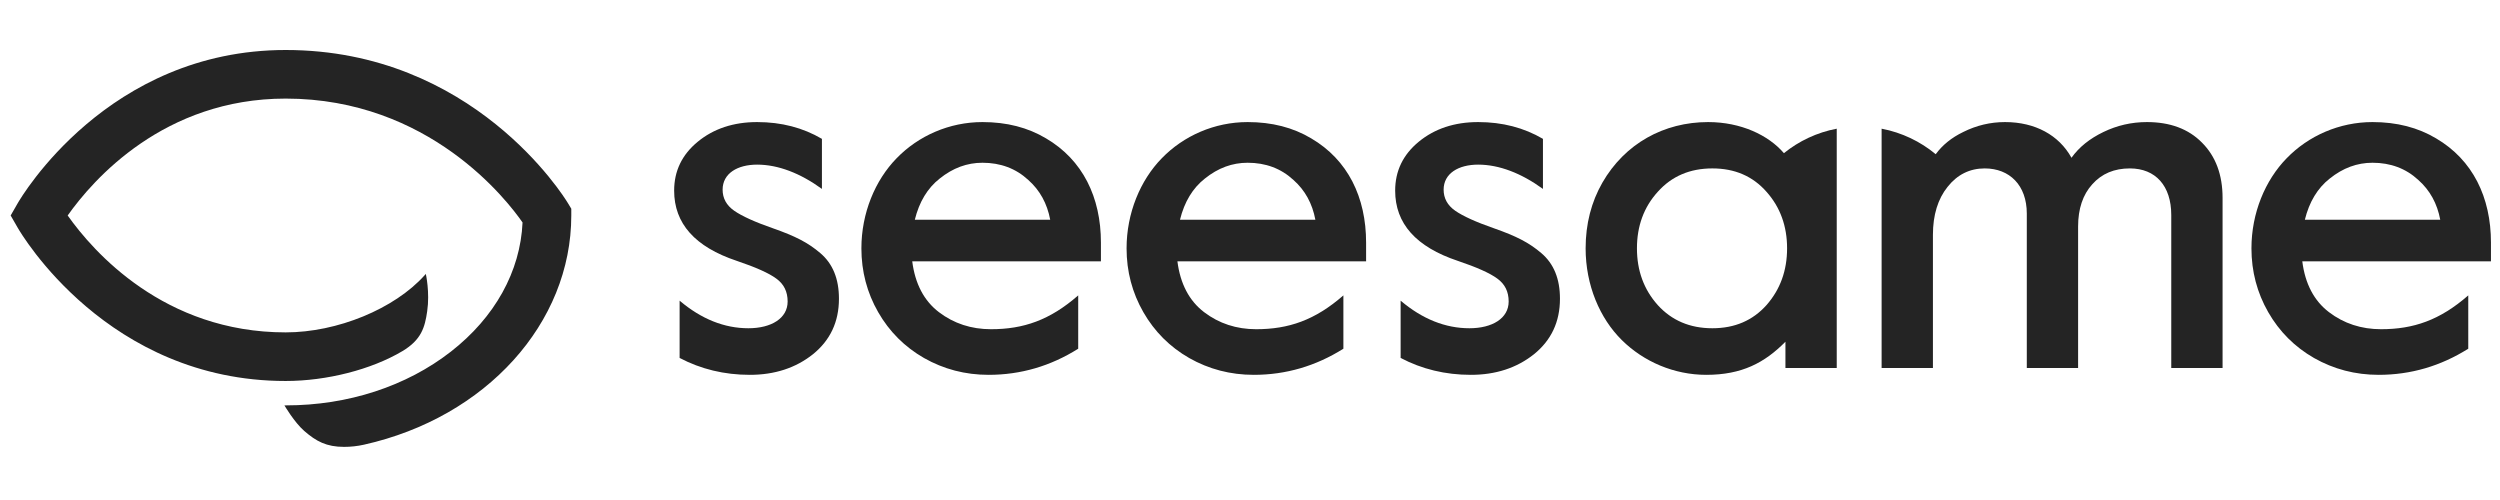
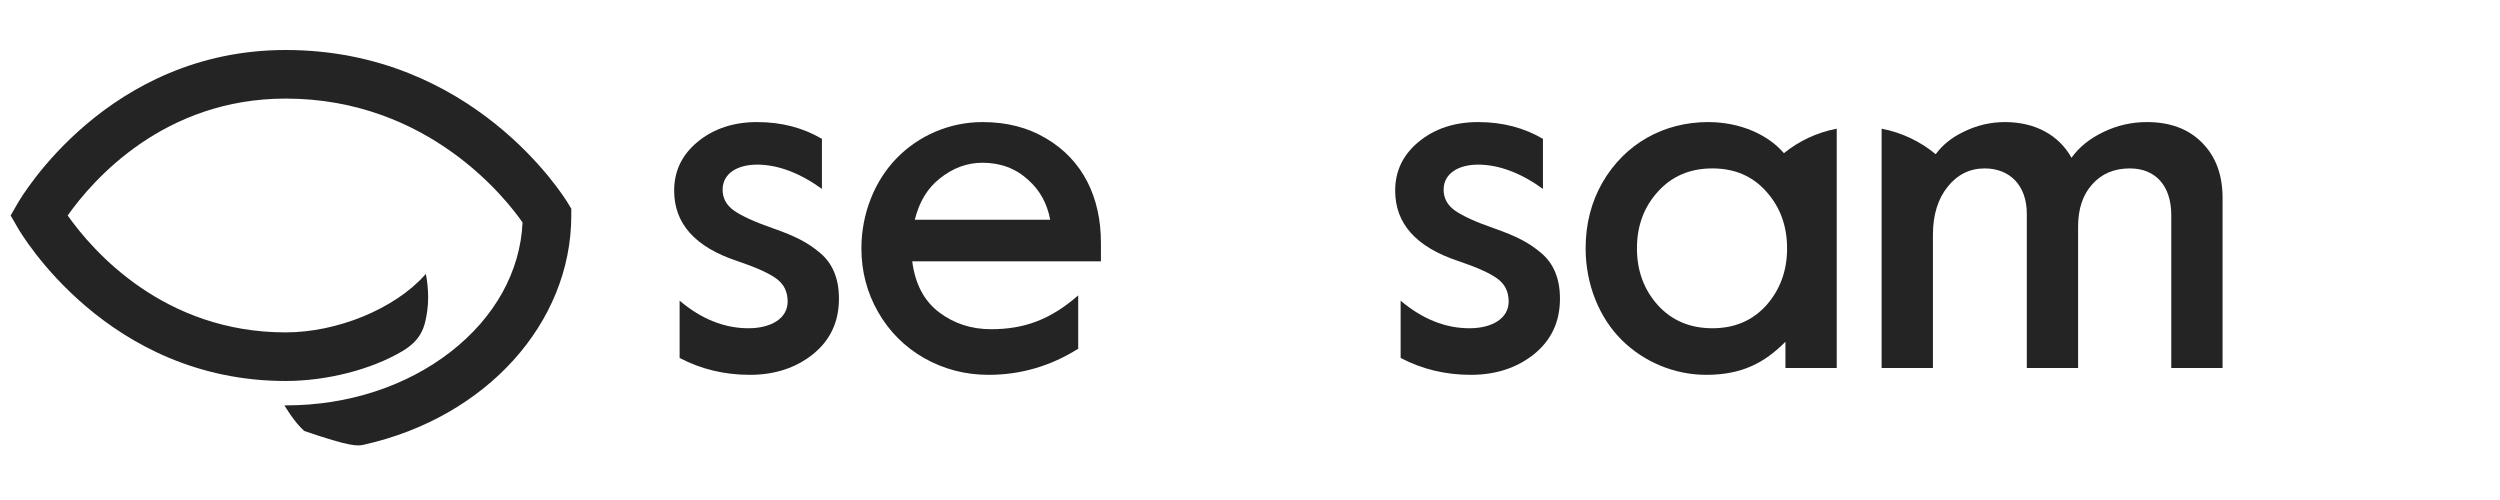
<svg xmlns="http://www.w3.org/2000/svg" width="200" height="40" viewBox="0 0 200 40" fill="none">
  <g clip-path="url(#clip0_2153_5532)">
    <path d="M65.621 20.245C64.62 19.393 63.598 18.883 61.876 18.278C60.401 17.766 59.361 17.294 58.736 16.859C58.112 16.424 57.809 15.856 57.809 15.175C57.809 13.87 59.001 13.17 60.571 13.17C62.254 13.17 64.028 13.86 65.754 15.113V11.108C64.241 10.22 62.52 9.766 60.571 9.766C58.68 9.766 57.09 10.295 55.824 11.335C54.556 12.376 53.932 13.681 53.932 15.251C53.932 17.88 55.597 19.753 58.944 20.869C60.458 21.379 61.517 21.852 62.103 22.287C62.709 22.723 63.011 23.328 63.011 24.122C63.011 25.465 61.706 26.26 59.871 26.26C57.954 26.26 56.103 25.525 54.369 24.053V28.636C56.069 29.529 57.939 29.987 59.985 29.987C61.971 29.987 63.655 29.438 65.035 28.34C66.416 27.225 67.116 25.749 67.116 23.896C67.116 22.307 66.624 21.096 65.621 20.245Z" fill="#242424" />
-     <path d="M94.399 17.578C94.752 16.149 95.417 15.049 96.387 14.287C97.446 13.435 98.581 13.02 99.811 13.02C101.248 13.02 102.478 13.473 103.48 14.4C104.408 15.224 104.988 16.286 105.229 17.578H94.399ZM104.899 11.071C103.443 10.201 101.758 9.766 99.811 9.766C97.163 9.766 94.685 10.863 92.944 12.66C91.223 14.419 90.126 17.048 90.126 19.867C90.126 21.721 90.58 23.423 91.469 24.974C92.358 26.525 93.587 27.755 95.138 28.643C96.709 29.533 98.43 29.987 100.302 29.987C102.885 29.987 105.273 29.279 107.471 27.897V23.631C105.202 25.617 103.084 26.337 100.491 26.337C98.922 26.337 97.522 25.882 96.33 24.974C95.138 24.066 94.42 22.704 94.193 20.907H109.288V19.412C109.288 15.781 107.831 12.792 104.899 11.071Z" fill="#242424" />
    <path d="M73.185 17.578C73.538 16.149 74.203 15.049 75.173 14.287C76.232 13.435 77.367 13.02 78.597 13.02C80.034 13.02 81.264 13.473 82.266 14.4C83.194 15.224 83.774 16.286 84.016 17.578H73.185ZM83.685 11.071C82.228 10.201 80.545 9.766 78.597 9.766C75.948 9.766 73.471 10.863 71.73 12.66C70.009 14.419 68.912 17.048 68.912 19.867C68.912 21.721 69.366 23.423 70.255 24.974C71.144 26.525 72.373 27.755 73.924 28.643C75.495 29.533 77.216 29.987 79.088 29.987C81.671 29.987 84.06 29.279 86.257 27.897V23.631C83.987 25.617 81.869 26.337 79.277 26.337C77.707 26.337 76.308 25.882 75.116 24.974C73.924 24.066 73.206 22.704 72.979 20.907H88.074V19.412C88.074 15.781 86.617 12.792 83.685 11.071Z" fill="#242424" />
-     <path d="M184.388 17.578C184.741 16.149 185.406 15.049 186.376 14.287C187.436 13.435 188.571 13.02 189.8 13.02C191.238 13.02 192.467 13.473 193.469 14.4C194.397 15.224 194.978 16.286 195.219 17.578H184.388ZM199.277 19.412C199.277 15.781 197.82 12.792 194.889 11.071C193.432 10.201 191.748 9.766 189.8 9.766C187.152 9.766 184.674 10.863 182.934 12.66C181.212 14.419 180.116 17.048 180.116 19.867C180.116 21.721 180.57 23.423 181.458 24.974C182.347 26.525 183.576 27.755 185.127 28.643C186.698 29.533 188.419 29.987 190.292 29.987C192.874 29.987 195.263 29.279 197.461 27.897V23.631C195.191 25.617 193.073 26.337 190.481 26.337C188.911 26.337 187.511 25.882 186.32 24.974C185.127 24.066 184.409 22.704 184.183 20.907H199.277V19.412Z" fill="#242424" />
    <path d="M171.753 9.766C170.524 9.766 169.369 10.031 168.273 10.561C167.175 11.09 166.324 11.771 165.719 12.622C164.716 10.806 162.806 9.766 160.403 9.766C159.231 9.766 158.114 10.031 157.056 10.561C156.131 11.006 155.396 11.602 154.857 12.337C153.636 11.323 152.152 10.603 150.529 10.295V29.438H154.634V18.788C154.634 17.2 155.031 15.913 155.807 14.949C156.583 13.965 157.585 13.473 158.777 13.473C160.763 13.473 162.144 14.816 162.144 17.086V29.438H166.248V18.126C166.248 16.708 166.626 15.574 167.384 14.741C168.14 13.89 169.143 13.473 170.391 13.473C172.452 13.473 173.701 14.873 173.701 17.2V29.438H177.806V15.838C177.806 13.984 177.257 12.509 176.16 11.412C175.081 10.314 173.607 9.766 171.753 9.766Z" fill="#242424" />
    <path d="M141.321 24.406C140.224 25.635 138.787 26.26 136.989 26.26C135.193 26.26 133.736 25.635 132.62 24.406C131.504 23.158 130.956 21.645 130.956 19.867C130.956 18.089 131.504 16.576 132.62 15.345C133.736 14.097 135.193 13.473 136.989 13.473C138.787 13.473 140.224 14.097 141.321 15.345C142.419 16.576 142.967 18.089 142.967 19.867C142.967 21.645 142.419 23.158 141.321 24.406ZM136.648 9.766C133.112 9.766 129.991 11.487 128.193 14.608C127.304 16.159 126.85 17.918 126.85 19.867C126.85 22.818 127.985 25.466 129.745 27.206C131.504 28.946 133.944 29.987 136.498 29.987C139.354 29.987 141.171 29.021 142.835 27.339V29.438H146.939V10.295C145.359 10.594 143.916 11.281 142.713 12.253C141.477 10.81 139.27 9.766 136.648 9.766Z" fill="#242424" />
    <path d="M123.302 20.245C122.3 19.393 121.279 18.883 119.557 18.278C118.082 17.766 117.042 17.294 116.417 16.859C115.793 16.424 115.49 15.856 115.49 15.175C115.49 13.87 116.683 13.17 118.252 13.17C119.936 13.17 121.71 13.86 123.436 15.113V11.108C121.922 10.22 120.2 9.766 118.252 9.766C116.361 9.766 114.772 10.295 113.505 11.335C112.238 12.376 111.613 13.681 111.613 15.251C111.613 17.88 113.278 19.753 116.625 20.869C118.139 21.379 119.198 21.852 119.784 22.287C120.39 22.723 120.693 23.328 120.693 24.122C120.693 25.465 119.387 26.26 117.552 26.26C115.636 26.26 113.784 25.525 112.05 24.053V28.636C113.75 29.529 115.62 29.987 117.666 29.987C119.652 29.987 121.335 29.438 122.716 28.34C124.097 27.225 124.797 25.749 124.797 23.896C124.797 22.307 124.305 21.096 123.302 20.245Z" fill="#242424" />
-     <path d="M22.854 4C8.622 4 1.697 15.77 1.409 16.271L0.853 17.239L1.409 18.207C1.696 18.708 8.615 30.479 22.854 30.479C26.136 30.479 29.712 29.565 32.187 28.093C33.718 27.182 33.989 26.179 34.175 24.903C34.398 23.375 34.066 21.914 34.066 21.914L33.974 22.017C31.558 24.71 26.983 26.591 22.854 26.591C13.117 26.591 7.45 20.117 5.414 17.239C7.451 14.361 13.118 7.887 22.854 7.887C34.336 7.887 40.597 16.053 41.804 17.799C41.627 21.719 39.59 25.388 36.066 28.134C32.511 30.905 27.832 32.43 22.892 32.43H22.753C22.753 32.43 23.538 33.777 24.34 34.476C25.296 35.308 26.119 35.75 27.523 35.75C28.052 35.75 28.59 35.693 29.116 35.575C38.883 33.392 45.703 25.852 45.703 17.239V16.697L45.423 16.234C45.121 15.734 37.849 4 22.854 4Z" fill="#242424" />
+     <path d="M22.854 4C8.622 4 1.697 15.77 1.409 16.271L0.853 17.239L1.409 18.207C1.696 18.708 8.615 30.479 22.854 30.479C26.136 30.479 29.712 29.565 32.187 28.093C33.718 27.182 33.989 26.179 34.175 24.903C34.398 23.375 34.066 21.914 34.066 21.914L33.974 22.017C31.558 24.71 26.983 26.591 22.854 26.591C13.117 26.591 7.45 20.117 5.414 17.239C7.451 14.361 13.118 7.887 22.854 7.887C34.336 7.887 40.597 16.053 41.804 17.799C41.627 21.719 39.59 25.388 36.066 28.134C32.511 30.905 27.832 32.43 22.892 32.43H22.753C22.753 32.43 23.538 33.777 24.34 34.476C28.052 35.75 28.59 35.693 29.116 35.575C38.883 33.392 45.703 25.852 45.703 17.239V16.697L45.423 16.234C45.121 15.734 37.849 4 22.854 4Z" fill="#242424" />
  </g>
  <defs>
    <clipPath id="clip0_2153_5532">
      <rect width="199" height="40" fill="white" transform="translate(0.746)" />
    </clipPath>
  </defs>
</svg>